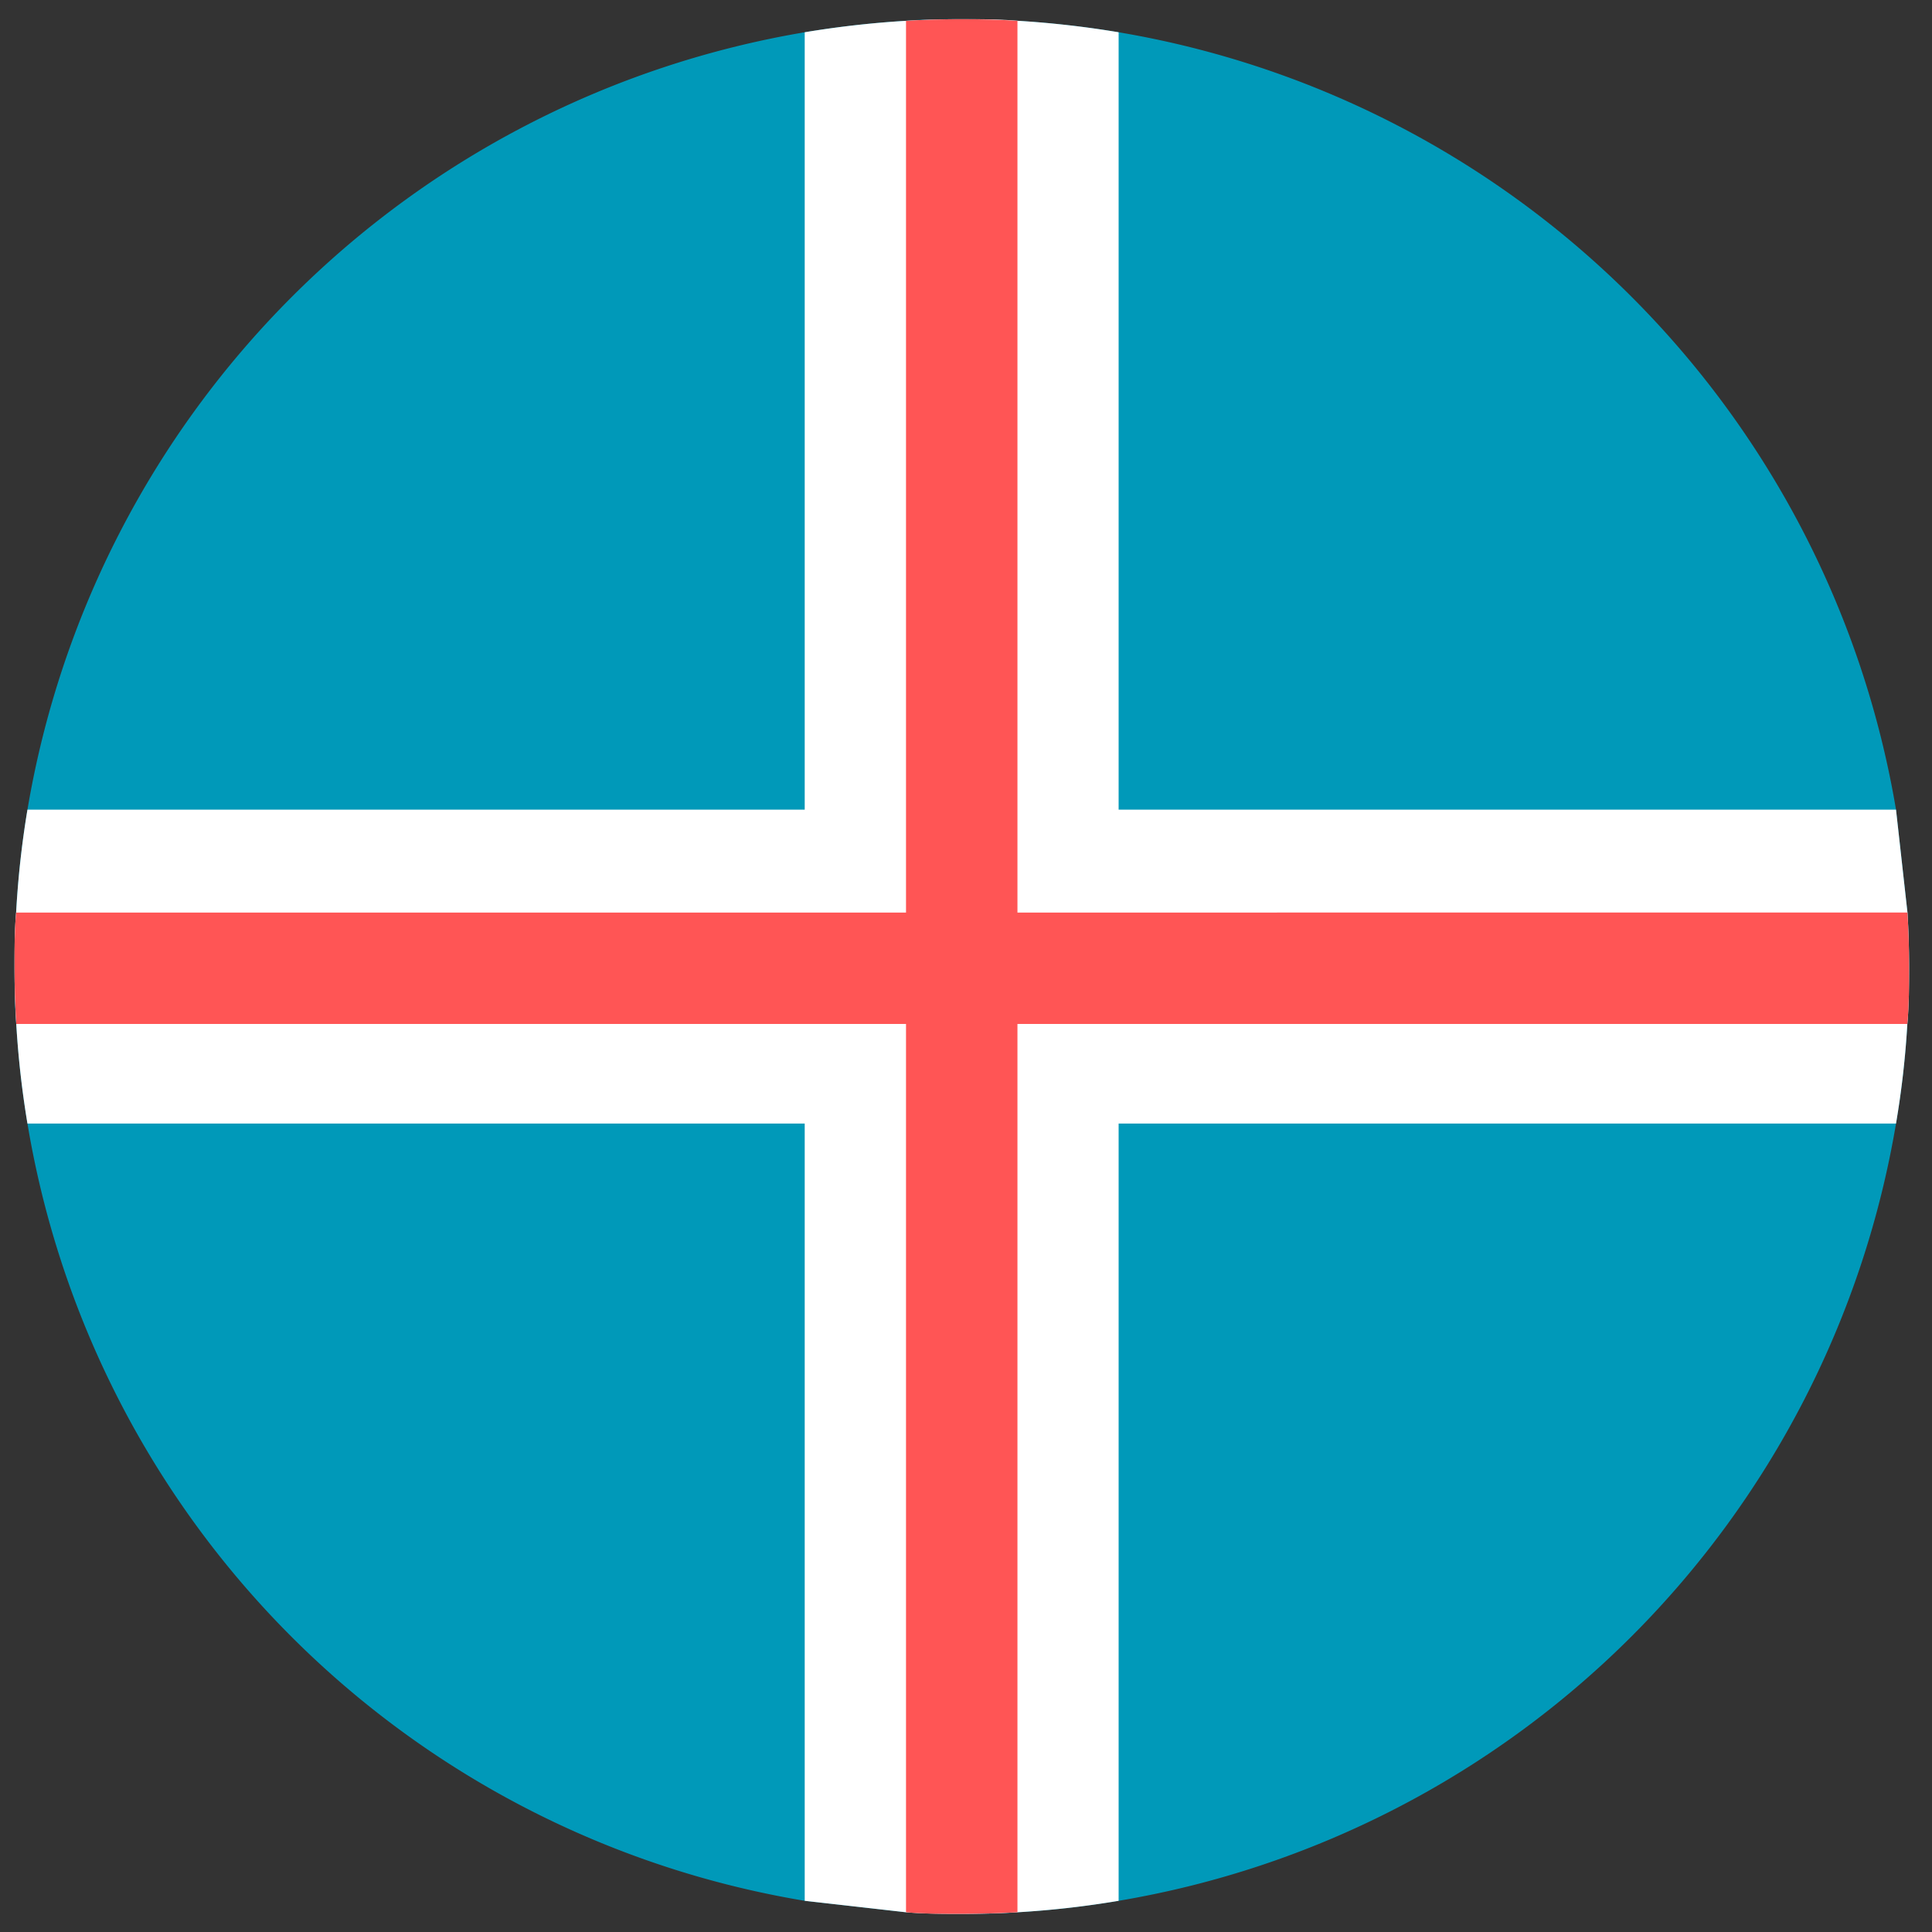
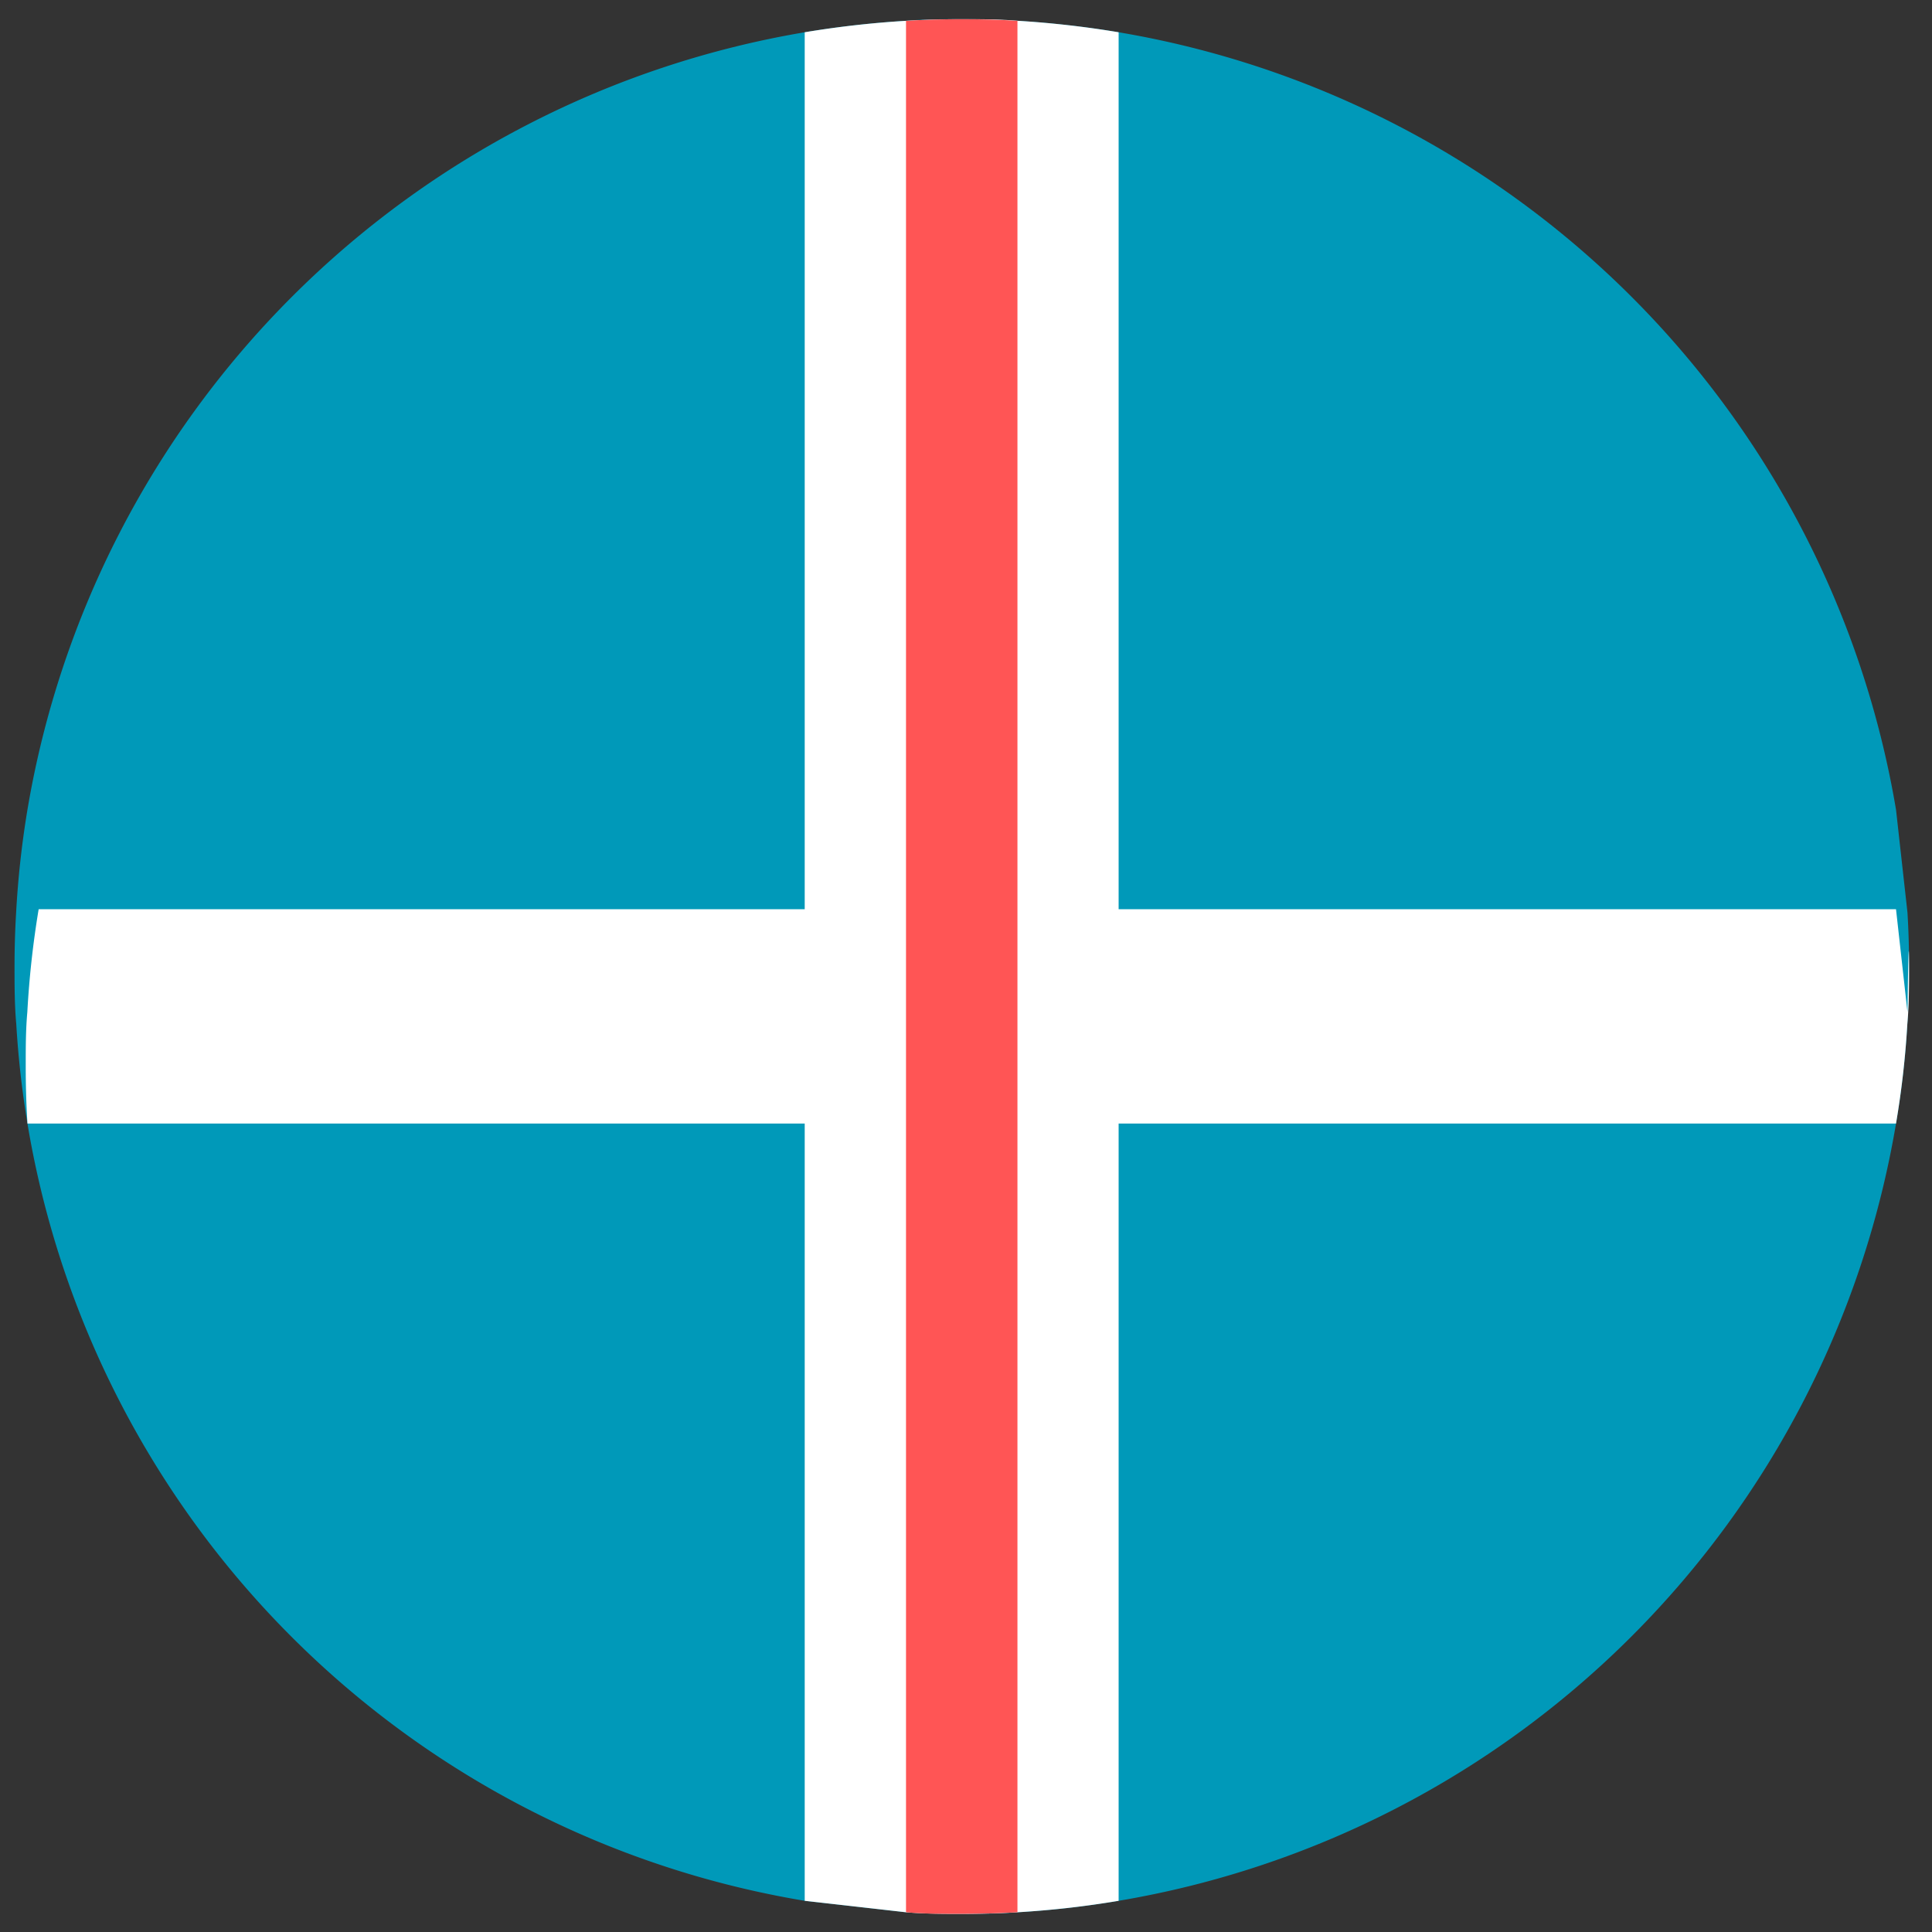
<svg xmlns="http://www.w3.org/2000/svg" id="Layer_1" data-name="Layer 1" viewBox="0 0 144.94 144.94">
  <rect x="0" y="0" width="144.94" height="144.94" fill="#333333" stroke="none" />
  <defs>
    <style>.cls-1{fill:#0099b9;}.cls-2{fill:#fff;}.cls-3{fill:#f55;}</style>
  </defs>
  <path class="cls-1" d="M143.1,68.46l-.86-7.72A71.12,71.12,0,0,0,83.92,2.42a72.8,72.8,0,0,0-7.59-.86c-1.38-.08-2.78-.12-4.18-.12s-2.8,0-4.18.12a73,73,0,0,0-7.6.86A71.12,71.12,0,0,0,2.06,60.74a70.09,70.09,0,0,0-.85,7.72c-.08,1.34-.12,2.69-.12,4.06s0,2.88.13,4.3A70.92,70.92,0,0,0,60.37,142.6l7.6.86c1.38.08,2.77.12,4.18.12s2.8,0,4.18-.12a70.19,70.19,0,0,0,7.59-.86,71.1,71.1,0,0,0,58.32-58.31,68,68,0,0,0,.85-7.47c.09-1.42.13-2.86.13-4.3S143.18,69.8,143.1,68.46Z" />
-   <path class="cls-2" d="M143.22,72.52c0,1.44,0,2.88-.13,4.3a68,68,0,0,1-.85,7.47H2.06a70.51,70.51,0,0,1-.84-7.47c-.09-1.42-.13-2.86-.13-4.3s0-2.72.12-4.06a70.09,70.09,0,0,1,.85-7.72H142.24l.86,7.72C143.18,69.8,143.22,71.15,143.22,72.52Z" />
+   <path class="cls-2" d="M143.22,72.52c0,1.44,0,2.88-.13,4.3a68,68,0,0,1-.85,7.47H2.06c-.09-1.42-.13-2.86-.13-4.3s0-2.72.12-4.06a70.09,70.09,0,0,1,.85-7.72H142.24l.86,7.72C143.18,69.8,143.22,71.15,143.22,72.52Z" />
  <path class="cls-2" d="M83.92,2.42V142.6a70.19,70.19,0,0,1-7.59.86c-1.38.08-2.78.12-4.18.12s-2.8,0-4.18-.12l-7.6-.86V2.42A73,73,0,0,1,68,1.56c1.38-.08,2.77-.12,4.18-.12s2.8,0,4.18.12A72.8,72.8,0,0,1,83.92,2.42Z" />
  <path class="cls-3" d="M76.33,1.56v141.9c-1.38.08-2.78.12-4.18.12s-2.8,0-4.18-.12V1.56c1.38-.08,2.77-.12,4.18-.12S75,1.48,76.33,1.56Z" />
-   <path class="cls-3" d="M143.22,72.52c0,1.44,0,2.88-.13,4.3H1.22c-.09-1.42-.13-2.86-.13-4.3s0-2.72.12-4.06H143.1C143.18,69.8,143.22,71.15,143.22,72.52Z" />
</svg>